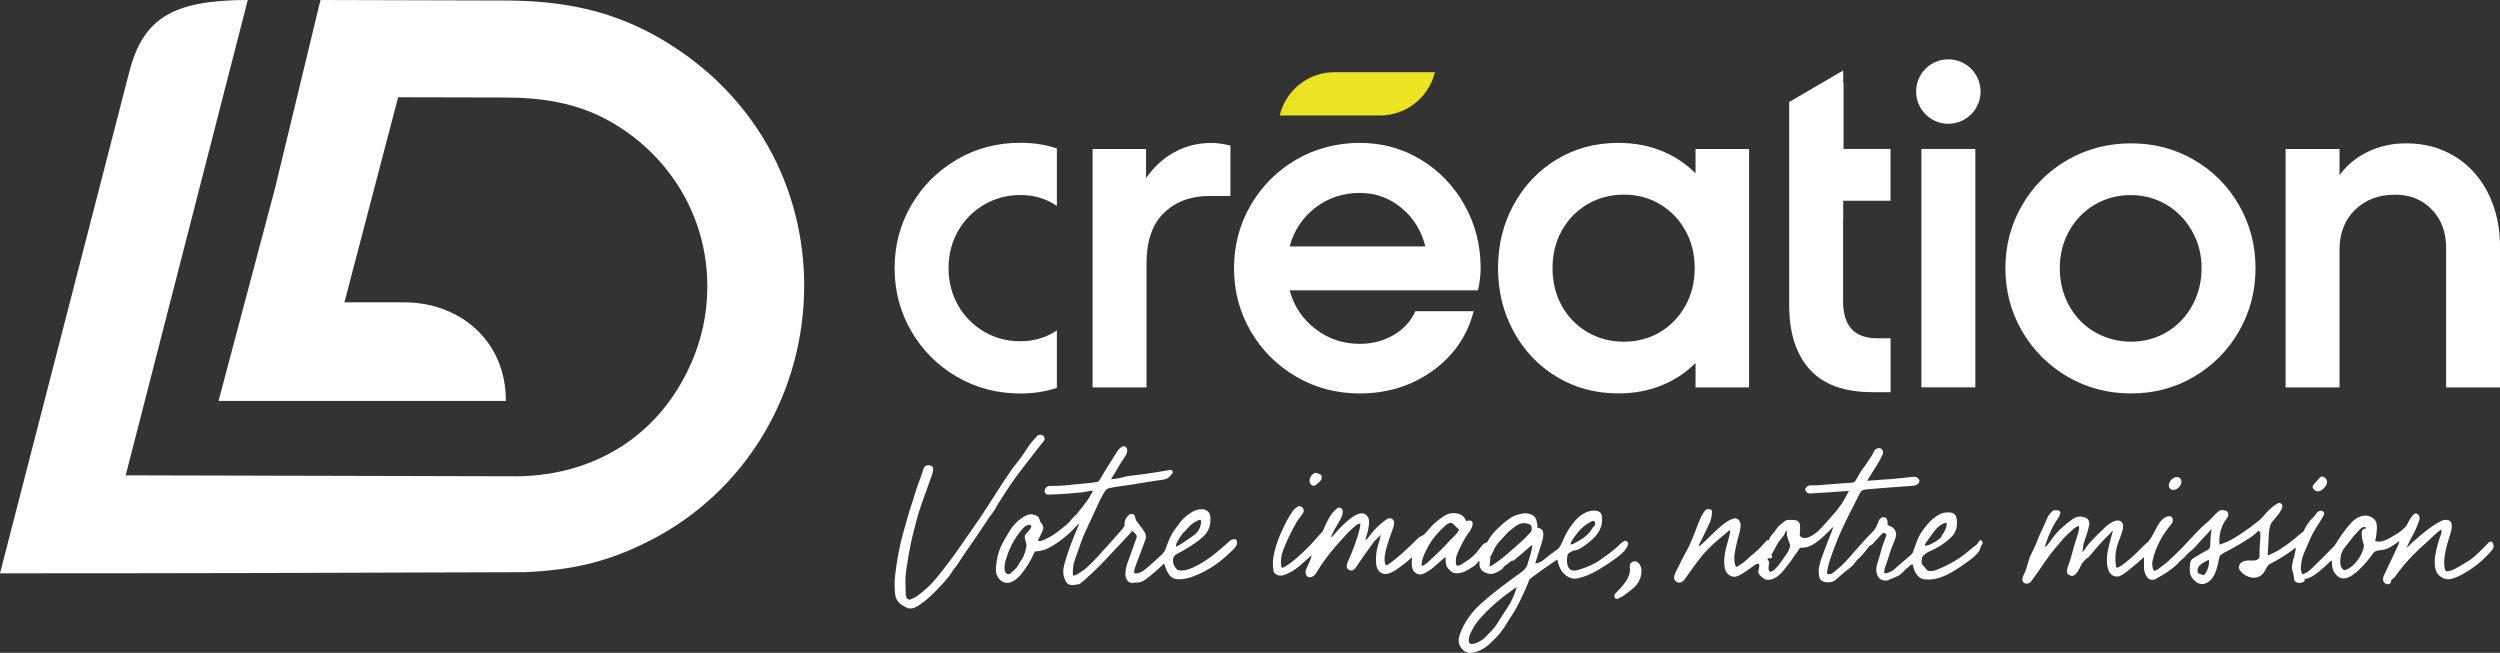
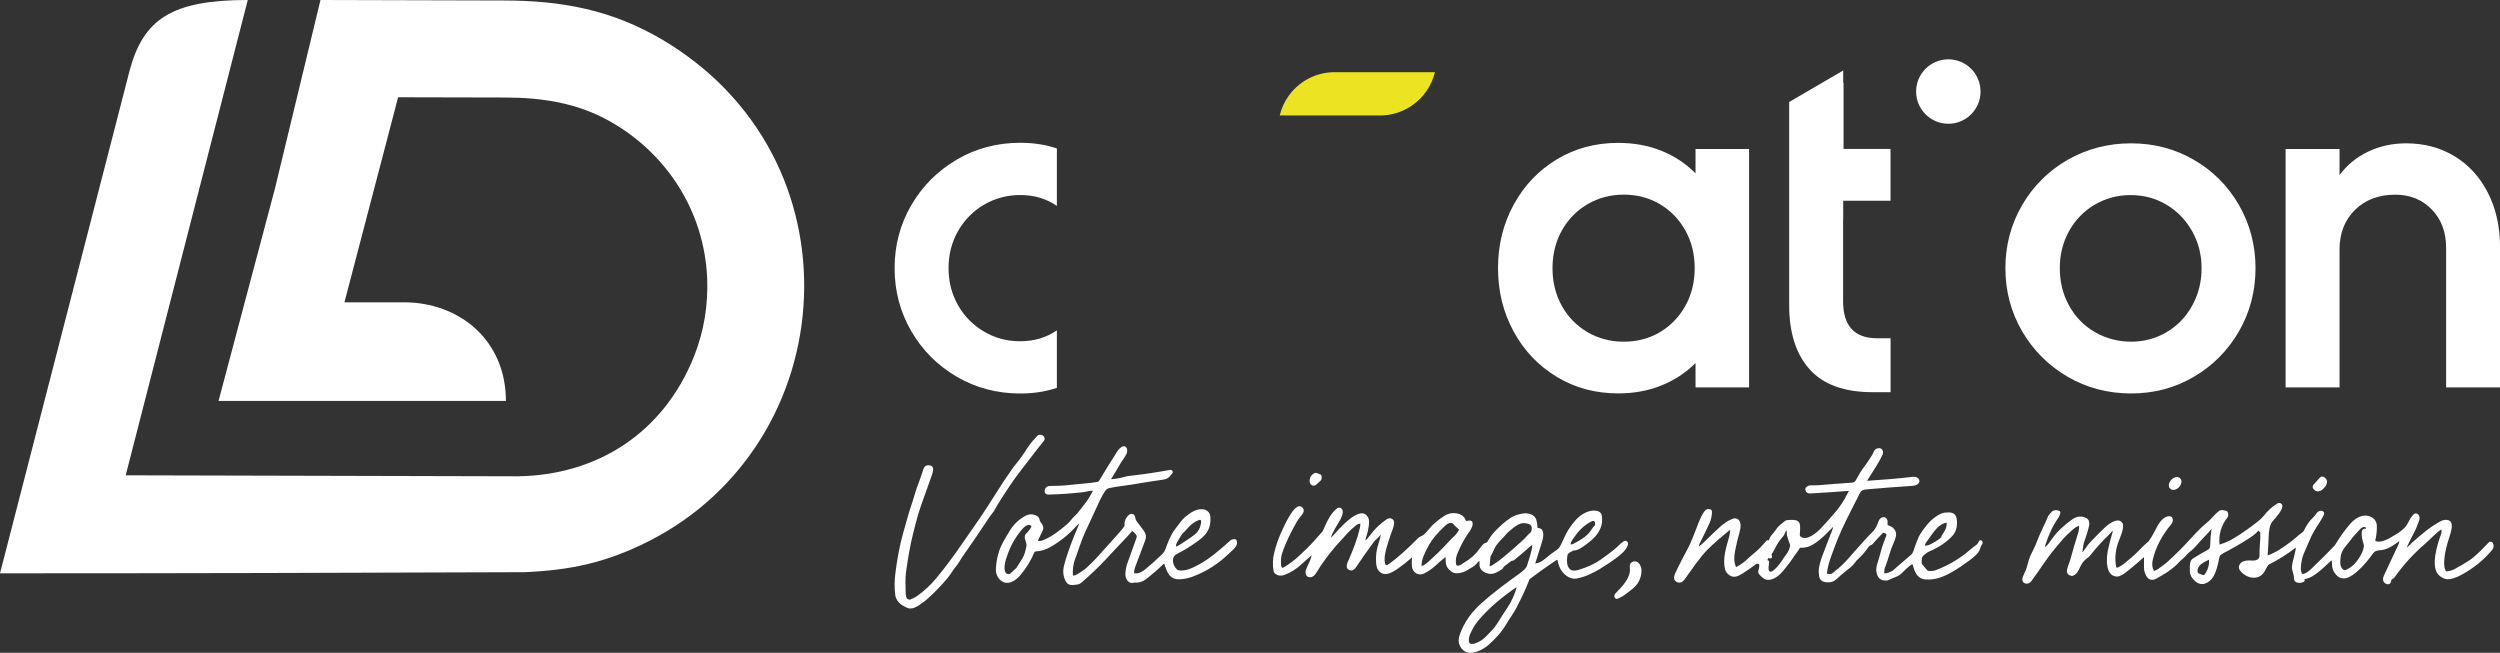
<svg xmlns="http://www.w3.org/2000/svg" id="Calque_2" data-name="Calque 2" viewBox="0 0 501.98 131.08">
  <rect x="0" y="0" width="501.98" height="131.08" fill="#333333" stroke="none" />
  <defs>
    <style>      .cls-1, .cls-2 {        fill: #fff;      }      .cls-1, .cls-3 {        fill-rule: evenodd;      }      .cls-3 {        fill: #ece322;      }    </style>
  </defs>
  <g id="Plan_1" data-name="Plan 1">
    <g>
      <path class="cls-1" d="M192.12,32.05c-3.84,2.24-6.89,5.29-9.13,9.13-2.24,3.84-3.36,8.07-3.36,12.67s1.12,8.82,3.36,12.67c2.24,3.84,5.28,6.89,9.13,9.13,3.84,2.24,8.09,3.36,12.75,3.36,2.68,0,5.12-.38,7.34-1.14v-11.53c-2.15,1.46-4.6,2.18-7.34,2.18s-5.04-.64-7.25-1.92c-2.21-1.28-3.96-3.04-5.24-5.29-1.28-2.24-1.92-4.73-1.92-7.47s.64-5.23,1.92-7.47c1.28-2.24,3.03-4,5.24-5.29,2.21-1.28,4.63-1.92,7.25-1.92,2.8,0,5.24.73,7.34,2.18v-11.53c-2.21-.76-4.66-1.14-7.34-1.14-4.66,0-8.91,1.12-12.75,3.36Z" />
-       <path class="cls-1" d="M235.84,30.53c-2.24,1.22-4.15,2.97-5.72,5.24v-5.85h-10.74v47.87h10.83v-24.9c0-4.48,1.16-7.86,3.49-10.13,2.33-2.27,5.39-3.41,9.17-3.41h4.19v-10.13c-1.51-.35-2.8-.52-3.84-.52-2.68,0-5.14.61-7.38,1.84Z" />
-       <path class="cls-1" d="M258.95,49.48c.87-3.2,2.59-5.79,5.15-7.77,2.57-1.98,5.53-2.97,8.92-2.97,3.15,0,5.92.99,8.34,2.97,2.42,1.98,4.03,4.58,4.84,7.77h-27.25ZM285.29,32.05c-3.69-2.24-7.79-3.36-12.27-3.36s-8.92,1.12-12.75,3.36c-3.85,2.24-6.89,5.29-9.13,9.13-2.24,3.85-3.36,8.06-3.36,12.67s1.12,8.82,3.36,12.67c2.24,3.84,5.29,6.88,9.13,9.12,3.84,2.24,8.09,3.36,12.75,3.36,5.53,0,10.41-1.51,14.63-4.54,4.22-3.03,6.97-7.02,8.25-11.97h-11.7c-.94,2.04-2.41,3.64-4.41,4.8-2.01,1.16-4.27,1.75-6.77,1.75-3.32,0-6.27-.99-8.87-2.97-2.59-1.97-4.33-4.56-5.2-7.77h37.82c.35-1.63.53-3.12.53-4.45,0-4.61-1.07-8.82-3.23-12.67-2.16-3.85-5.08-6.89-8.78-9.13Z" />
      <path class="cls-1" d="M338.41,61.41c-1.25,2.24-2.96,4-5.11,5.29-2.16,1.27-4.58,1.91-7.25,1.91s-5.11-.64-7.29-1.91c-2.19-1.29-3.91-3.04-5.16-5.29-1.24-2.24-1.87-4.76-1.87-7.56s.63-5.32,1.87-7.56c1.26-2.24,2.97-4,5.16-5.29,2.18-1.28,4.61-1.92,7.29-1.92s5.09.65,7.25,1.92c2.15,1.28,3.86,3.04,5.11,5.29,1.26,2.24,1.87,4.76,1.87,7.56s-.62,5.32-1.87,7.56h0ZM340.45,34.8c-1.97-1.97-4.28-3.5-6.9-4.54-2.61-1.05-5.5-1.57-8.65-1.57-4.53,0-8.64,1.1-12.31,3.31-3.67,2.22-6.55,5.25-8.65,9.09-2.1,3.85-3.15,8.09-3.15,12.75s1.05,8.91,3.15,12.75c2.1,3.85,4.98,6.87,8.65,9.08,3.67,2.22,7.77,3.32,12.31,3.32,3.15,0,6.04-.52,8.65-1.57,2.62-1.05,4.93-2.56,6.9-4.53v4.89h10.75V29.92h-10.75v4.88Z" />
      <path class="cls-1" d="M370.17,28.22v-11.58s-.05,0-.07,0v-2.49l-10.85,6.33v29.91h0v10.88c0,5.53,1.37,9.83,4.11,12.89,2.74,3.06,6.96,4.59,12.67,4.59h3.58v-10.83h-2.71c-4.54,0-6.82-2.47-6.82-7.43v-16.41h.02v-3.77h9.5v-10.4h-9.43v-1.69Z" />
-       <rect class="cls-2" x="385.8" y="29.91" width="10.83" height="47.87" />
      <path class="cls-1" d="M440.18,61.36c-1.25,2.27-2.97,4.05-5.15,5.34-2.18,1.28-4.56,1.91-7.12,1.91s-5.04-.64-7.25-1.91c-2.22-1.28-3.95-3.06-5.2-5.34-1.26-2.26-1.87-4.77-1.87-7.51s.62-5.22,1.87-7.47c1.25-2.24,2.97-4.01,5.15-5.29,2.19-1.28,4.59-1.92,7.21-1.92s5.01.64,7.17,1.92c2.15,1.28,3.87,3.04,5.15,5.29,1.28,2.24,1.92,4.73,1.92,7.47s-.63,5.24-1.88,7.51h0ZM440.53,32.1c-3.81-2.21-8.02-3.32-12.62-3.32s-8.92,1.11-12.76,3.32c-3.84,2.21-6.88,5.24-9.12,9.08-2.24,3.85-3.36,8.07-3.36,12.67s1.12,8.82,3.36,12.67c2.24,3.84,5.29,6.88,9.12,9.12,3.85,2.24,8.1,3.36,12.76,3.36s8.8-1.12,12.62-3.36c3.82-2.24,6.83-5.29,9.04-9.12,2.21-3.85,3.32-8.07,3.32-12.67s-1.11-8.82-3.32-12.67c-2.21-3.84-5.22-6.87-9.04-9.08Z" />
      <path class="cls-1" d="M492.9,31.4c-2.85-1.75-6.12-2.62-9.78-2.62-2.74,0-5.27.55-7.6,1.66-2.33,1.11-4.25,2.68-5.76,4.72v-5.24h-10.83v47.87h10.83v-27.69c0-3.26,1.03-5.91,3.1-7.95,2.07-2.04,4.76-3.06,8.08-3.06,2.97,0,5.42.99,7.34,2.97,1.92,1.98,2.88,4.54,2.88,7.69v28.04h10.83v-28.13c0-4.08-.8-7.7-2.4-10.88-1.6-3.17-3.83-5.63-6.68-7.38Z" />
      <path class="cls-1" d="M391.21,11.91c-3.57,0-6.47,2.9-6.47,6.47s2.9,6.47,6.47,6.47,6.47-2.9,6.47-6.47-2.9-6.47-6.47-6.47Z" />
      <path class="cls-3" d="M288.12,14.5c-.35,1.45-.97,2.77-1.8,3.92-.62.89-1.38,1.67-2.22,2.33-.46.36-.93.68-1.43.96-1.67.95-3.58,1.48-5.6,1.48h-3.99s-3.15,0-3.15,0c-1.42,0-2.84,0-4.26,0h-8.72c.35-1.45.97-2.77,1.79-3.93.63-.89,1.39-1.67,2.23-2.34.45-.35.92-.68,1.42-.96,1.67-.94,3.59-1.47,5.61-1.47h20.12Z" />
      <path class="cls-1" d="M155.07,30.96c-5.03-9.65-12.65-17.39-21.98-22.93C122.93,1.99,112.81.1,101.07.1l-36.72-.1-9.12,37.77-11.35,42.74h57.7c0-12.25-9.38-19.81-20.49-19.81h-11.93l10.78-41.17,21.44.05c7.41,0,14.51,1.08,21.03,4.75,11.55,6.5,19,18.18,19.58,31.48.23,5.37-.63,10.69-2.61,15.69-6.12,15.39-19.43,23.95-35.53,24.14l-78.61-.2L49.75,0C34.39,0,28.78,3.89,26.02,14.19L0,115.12c36.12,0,69.13-.09,105.25-.23,9.13-.39,16.56-1.82,25.72-6.59,18.31-9.55,29.66-28.14,30.46-48.66.39-9.93-1.76-19.87-6.36-28.69Z" />
      <path class="cls-1" d="M185.42,120.88c-1,.74-2.25,1.8-3.54,1.04-.36-.21-.71-.35-1.04-.62-.56-.46-.97-1.05-1.07-1.78-.19-1.43-.18-2.87,0-4.29.34-2.77.83-5.57,1.59-8.25.3-1.05.62-2.12.9-3.18.4-1.51.97-2.96,1.39-4.46.47-1.7,1.22-3.31,1.71-5,.22-.77.68-1.05,1.46-.87.28.06.52.29.54.59.03.38-.04.75-.16,1.1-.73,2.05-1.46,4.1-2.19,6.14-.45,1.25-.83,2.53-1.15,3.82-.32,1.28-.68,2.59-.95,3.88-.37,1.75-.66,3.52-.91,5.29-.16,1.11-.24,2.26-.17,3.38.05.74-.06,1.57.16,2.29.09.28.36.39.63.45.03,0,.06,0,.08,0,.5-.2,1.04-.44,1.47-.75,1.45-1.03,2.74-2.24,3.87-3.61,1.83-2.22,3.55-4.53,5.17-6.91.67-.98,1.35-1.96,2.03-2.92,1.95-2.74,3.8-5.67,5.61-8.51.43-.67.86-1.35,1.32-2,.62-.89,1.19-1.77,1.88-2.61.85-1.03,1.62-2.16,2.34-3.28.53-.81,1.2-1.58,1.86-2.28.28-.3.78-.34,1.15-.09l.04.03c.35.27.43.74.14,1.09-1.59,1.92-3.05,3.94-4.59,5.89-1.63,2.07-3.04,4.29-4.45,6.51-.21.33-.43.69-.61,1.04-.36.74-.92,1.3-1.36,1.98-1.73,2.62-3.5,5.22-5.31,7.79-.46.65-.81,1.39-1.33,1.99-.32.37-.61.8-.87,1.21-.27.44-.61.86-.94,1.26-1.15,1.36-2.38,2.64-3.7,3.84-.32.29-.65.57-1,.82h0ZM481.77,108.64c-.94.7-2.27,1.65-3.44,1.79-.61.07-1.41.08-1.8.63-.88,1.24-1.87,2.46-3.01,3.49-1.37,1.24-3.24,2.57-4.68.57-.32-.44-.53-.93-.57-1.48-.02-.35-.04-.76-.07-1.13-.01,0-.02.01-.03.02-.12.07-.22.15-.32.24-.62.63-1.32,1.23-1.99,1.81-.81.7-1.94,1.52-3.02,1.68-.05,0-.1.02-.15.03.05.06.09.15.08.24,0,.11-.07.21-.16.27-.47.27-.97.31-1.48.14-.1-.03-.19-.09-.26-.16-.17-.16-.25-.37-.25-.61,0-.58-.23-1.27-.38-1.83-.09-.34.01-1.11.1-1.45.2-.76.41-1.54.56-2.31.03-.17.08-.39.1-.6-.08.04-.16.07-.2.1-1.59,1.23-3.29,2.29-5.08,3.2-.21.1-.37.27-.48.48-.19.36-.38.73-.6,1.08-1.19,1.92-3.8,1.24-4.91-.37-.35-.51-.14-1.13.29-1.5.03-.03.08-.06.12-.09.58-.36,1.34-.39,2-.32.57.06,1.53-.13,1.55-.86.01-.82,0-1.59.08-2.42.09-.82.12-1.65.07-2.47-.01,0-.03,0-.04,0-.16-.02-.28-.16-.29-.31-.57.72-1.52,1.34-2.21,1.78-1.52.97-3.08,1.87-4.68,2.69-.24.12-.47.28-.69.44-.14.1-.24.25-.27.41-.42,1.81-.75,4.41-2.69,5.27-.77.34-1.5.2-2.14-.35-.74-.63-1.15-1.28-1.13-2.28.01-.76-.11-1.86.65-2.33.99-.62,1.99-1.21,3.01-1.76.35-.19.42-.52.43-.9.02-1.1.12-2.19.27-3.28-.22.22-.39.5-.59.71-.93.96-1.84,1.94-2.72,2.94-.22.24-.46.47-.71.69-.31.27-.66.49-.92.81-.37.46-.79.87-1.26,1.22-.05.04-.1.09-.15.14-1.29,1.5-3.21,2.66-4.93,3.58-.35.18-.73.18-1.1.06-.67-.21-1.18-1.54-1.18-2.19,0-.76,0-1.53,0-2.29-1.1,1.01-2.26,1.97-3.43,2.9-.47.37-1.34,1.02-1.97,1.01-2.44-.02-2.18-3.79-1.83-5.38.26-1.2.57-2.39.93-3.56.01-.04.03-.12.02-.16,0-.03-.04-.06-.11-.03-.2.21-.36.45-.57.65-1.39,1.35-2.72,2.79-3.91,4.32-.08.1-.18.19-.28.27-.72.5-1.24,1.02-1.6,1.82-.31.68-.95,2.11-1.89,1.91-.69-.15-.95-.65-.79-1.32.17-.73.5-1.42.7-2.15.43-1.58.88-3.14,1.38-4.7.17-.53.4-1.3.29-1.86-.42.14-.8.37-1.13.66-.5.44-1,.89-1.47,1.36-.72.71-1.5,1.71-2.16,2.48-1.81,2.11-3.18,4.5-4.86,6.68-.23.3-.55.44-.93.43-.35-.01-.66-.22-.78-.55-.19-.56.36-1.45.58-1.97.16-.38.29-.84.4-1.24.19-.68.43-1.53.75-2.16.4-.8.83-1.65,1.14-2.49.66-1.75,1.54-3.37,2.25-5.09.1-.24.57-.74.75-.94.07-.08.16-.15.26-.19.41-.18.83-.15,1.23.02.2.08.29.3.22.5l-.24.65s-.04.09-.07.14c-1.17,1.61-2,3.48-2.62,5.36-.05.15-.13.42-.17.66.63-.47.99-1.07,1.47-1.74,1.09-1.51,2.59-2.86,4.12-3.92.77-.53,1.61-.65,2.5-.32.77.28.95.94.78,1.7-.23,1.04-.58,2.09-.93,3.1-.26.73-.31,1.42-.4,2.19.07-.04.18-.19.22-.25.44-.6.85-1.24,1.36-1.78.96-1.01,1.94-2.01,2.96-2.97.75-.71,2.76-2.23,3.54-.79.41.76-.48,2.76-.78,3.54-.66,1.69-.84,3.42-.52,5.23.14.15.29.11.45.03.48-.24.93-.54,1.34-.88.83-.7,1.75-1.44,2.51-2.22.65-.66,1.34-1.38,2.06-1.97.08-.06.15-.14.21-.22.67-.91,1.23-2.06,1.76-3.06.44-.82,1.37-1.95,2.39-1.91.31.01.58.22.64.53.07.41-.04.78-.3,1.09-1.75,2.08-3.09,4.48-3.71,7.14-.17.74-.15,1.46.19,2.16.03.05.09.07.14.05l.47-.2c.08-.03.15-.07.21-.12.69-.55,1.45-1,2.09-1.61,1.06-1,2.17-2.03,3.17-3.09,1.28-1.36,3.13-3.49,4.58-4.63.86-.67,1.49-1.63,2.37-2.31.26-.2.6-.28.92-.22l.58.12c.15.03.26.13.32.27.16.37.2.78-.06,1.11-1.26,1.58-1.76,3.4-1.58,5.41,1.09-.33,2.13-.79,3.1-1.4,1.64-1.02,3.23-2.13,4.73-3.35.35-.29.74-.63,1.02-.99.76-.99,1.72-1.88,2.78-2.52.3-.18.71-.12.9.19.01.02.03.05.04.08.39.88-1.44,2.75-1.99,3.42-.55.68-.68,2.12-.71,2.98-.04,1.18-.1,2.36-.19,3.53,0,.08,0,.17.02.25.83-.35,1.68-.74,2.43-1.23,1.34-.86,2.63-1.81,3.81-2.88.22-.2.86-.6.97-.82.54-1.04.96-1.85,1.84-2.65.29-.26.54-.57.74-.9.2-.33.58-.52.96-.49h.06c.3.03.53.29.5.6,0,.07-.03.14-.06.21-.25.49-.52,1.01-.83,1.47-.79,1.19-1.46,2.28-2.02,3.6-.37.88-.76,1.75-1.14,2.63-.38.86-.55,1.83-.62,2.76-.04.5.06.98.25,1.43.74-.05,1.4-.63,1.92-1.12,1.56-1.48,3.07-3.02,4.57-4.56.05-.05.1-.11.13-.17.9-1.5,1.91-2.95,3.07-4.27.96-1.09,2.43-2.03,3.92-1.45.92.36,1.4,1.05,1.4,2.04s-.11,1.91-.34,2.86c.8.48,2.3-.18,3.01-.61,1.41-.84,2.95-1.6,3.67-3.17.26-.56.6-1.08,1.02-1.53.24-.25.63-.26.88-.03.38.35.42.81.24,1.28-.3.82-.61,1.66-1.02,2.43-.52.97-1.05,1.98-1.49,3,.4-.27.75-.71,1.1-1.01,1.83-1.61,3.62-3.2,5.8-4.33.35-.18.72-.27,1.11-.24,1.44.09,1.08,1.65.84,2.59-.23.73-.45,1.47-.67,2.19-.37,1.21-1.04,4.33-.33,5.44.05.08.15.13.24.12.51-.05,1.14-.23,1.6-.49.96-.54,1.98-1.1,2.9-1.71,1.31-.88,2.79-2.45,3.88-3.59.2-.21.54-.22.76-.02.07.07.12.16.15.25l.05.18c.1.37,0,.77-.24,1.06-1.72,2.07-3.81,3.73-6.17,5.01-.84.45-2.32,1.12-3.27.82-.42-.13-.81-.35-1.15-.63-1.95-1.58-.42-6.35.3-8.31.12-.33.15-.66.06-.99-1.2.81-2.18,1.95-3.28,2.9-2.31,2-4.37,4.26-6.13,6.76-.07.09-.16.17-.26.22-.24.12-.42.28-.42.56-.01.37-.36.6-.71.57-.08,0-.15-.03-.22-.06-.88-.37-.76-1.15-.42-1.87.94-2.03,1.89-4.05,2.85-6.07.09-.19.13-.44.16-.68h0ZM435.96,96.35c.42-.45,1.24-.82,1.77-.33.53.49.23,1.33-.19,1.79-.42.45-1.24.82-1.77.33-.53-.49-.23-1.33.19-1.79h0ZM465.83,95.88c.23-.25.61-.27.87-.05l.24.21c.53.47.29,1.28-.12,1.74l-.31.34c-.41.45-1.19.79-1.71.32l-.24-.21c-.25-.23-.27-.61-.05-.87l1.32-1.48h0ZM355.16,108.52l.16-.42c.08-.22.2-.41.35-.59.42-.47.83-.98,1.18-1.51.27-.41,1.21-1.12,1.6-1.42.11-.09.25-.14.39-.15.52-.04,1.28-.09,1.79.04.5.13.76.51.8,1.01.05.64,0,1.3-.05,1.94,0,.1.03.2.11.27,1.25,1.13,3.47-.87,4.28-1.77,1.92-2.13,3.88-4.07,5.12-6.69.11-.23.23-.45.37-.66-.04,0-.08,0-.12,0-2.52.21-5.07.35-7.59.51-.59.04-1-.24-1.06-.85-.01-.15.05-.3.17-.4.21-.17.5-.38.78-.38.57,0,1.21.01,1.78-.03,2.19-.19,4.38-.36,6.57-.5.33-.02.63-.12.8-.42.53-.99,1.15-2.07,1.85-2.95.54-.68.97-1.48,1.48-2.19.06-.09.11-.19.15-.29.19-.56.42-.93,1.03-1.07.77-.17,1.2.62.91,1.27-.3.67-.66,1.32-1.04,1.95-.68,1.11-1.37,2.22-2.08,3.31.19,0,.38-.01.57-.03,2.72-.18,5.45-.39,8.16-.71.53-.06.92-.16,1.41.15.26.16.43.46.36.77-.17.66-.93.82-1.51.85-2.96.19-5.92.43-8.88.68-.66.06-1.2.1-1.53.75-1.2,2.36-2.46,4.76-3.57,7.17-.52,1.13-1.02,2.28-1.44,3.45-.68,1.87-1.42,3.54-1.63,5.54,0,.02,0,.05,0,.07.08-.03.17-.03.24,0,.66.2.92-.18,1.42-.57,1.01-.8,1.94-1.68,2.78-2.66.51-.61,1.05-1.2,1.58-1.79.99-1.09,2.07-2.36,3.12-3.38.69-.66.92-1.38,1.27-2.25.34-.87,1.5-1.08,1.76-.02.04.15,0,.56,0,.72,0,.07.04.14.1.18.34.19.74.27,1.03.55.51.48.7,1.08.54,1.76-.25,1.05-.83,1.99-1.12,3.02-.32,1.14-.73,2.29-1.13,3.41,0,.02-.01.05-.02.08l-.07.77c.23.28,1.36-.27,1.61-.4.04-.02.07-.04.1-.07,1.26-1.09,2.53-2.18,3.79-3.27.16-.14.28-.42.35-.62.3-.83.91-2.7,1.38-3.42.61-.94,1.29-1.85,2.07-2.65.65-.66,1.93-1.58,2.86-1.68,1.05-.11,2.15-.13,2.39,1.17.2,1.1.02,2.51-.74,3.37-1.32,1.5-3.08,2.55-4.91,3.33-.32.14-.84.59-1.1.82-.06.06-.11.13-.14.21-.14.44-.16.9-.11,1.35,0,.02.01.04.03.06.36.4.71.82,1.04,1.24.23.29,1.09.15,1.41.1.08-.01.17-.04.25-.07,2.46-.93,4.85-2.27,6.83-4.01.44-.39.92-.75,1.4-1.1.24-.17.4-.46.52-.72.08-.18.29-.26.47-.19.08.04.15.1.19.19l.05.11c.06.14.04.3-.04.42-.21.32-.37.66-.46,1.03-.19.79-1.49,1.82-2.14,2.3-1.06.79-2.16,1.54-3.3,2.21-1.69.99-3.54,1.78-5.54,1.59-1.73-.17-2.19-1.64-2.58-3.07-.73.32-1.72,1.42-2.28,1.94-.23.21-.5.39-.79.51l-1.88.8c-.05.02-.11.04-.16.04-.78.07-1.48-.14-1.85-.87-.38-.76-.39-1.55-.15-2.36.28-.91.59-1.85.81-2.77.23-.91.69-2.05,1.02-2.94.16-.44-.07-.45-.43-.62-.14-.06-.24,0-.34.11-.63.65-1.26,1.32-1.84,2.01-.14.16-.31.29-.51.37l-.14.06c-.08.04-.15.09-.2.17-.69,1.01-1.5,1.93-2.41,2.75-.04.04-.08.08-.11.12-.28.38-.69.93-1.06,1.23-.88.71-1.85,1.46-2.67,2.23-.34.32-.83.72-1.3.81-.93.18-2.29.06-2.44-1.11-.05-.4-.13-.96-.09-1.37.09-.93.45-2.03.77-2.9.63-1.7,1.3-3.39,1.96-5.08.06-.16.11-.38.14-.59,0,0-.01,0-.02.01-1.2,1.26-2.45,2.54-3.94,3.47-.81.51-1.71.76-2.67.68-.4.72-.95,1.33-1.39,2.02-.6.93-1.32,1.79-2.01,2.65-.72.9-2.05,1.96-3.28,1.77-.55-.08-1.15-.67-1.51-1.08-.18-.2-.25-.49-.18-.75.06-.22.37-1.25.06-1.36-.24-.09-.46,0-.66.15-.86.63-1.73,1.26-2.63,1.82-.93.58-1.85.97-2.79.14-.28-.25-.53-.56-.63-.93-.61-2.21.23-4.58.81-6.72.11-.4.17-.86.2-1.29-.12.07-.24.14-.32.21-1.38,1.16-2.93,2.42-4.2,3.71-1.77,1.81-3.14,3.99-4.65,6.03-.4.54-.98.85-1.62.49-.89-.51-.35-1.56-.02-2.24.67-1.39,1.37-2.77,2.11-4.12,1-1.82,1.62-3.75,2.4-5.67.3-.73.68-1.58,1.16-2.2.28-.36.67-.46,1.11-.34.21.06.36.26.36.48,0,.86-.19,1.68-.56,2.45-.62,1.34-1.28,2.67-1.94,3.99-.08.16-.14.33-.12.52.42-.26.81-.63,1.16-.98.94-.94,1.92-1.85,2.89-2.76.82-.76,1.91-1.58,3.01-1.87.11-.03.22-.03.33,0,1.28.27,1.02,1.83.77,2.76-.31,1.11-.59,2.23-.82,3.35-.24,1.17-.44,2.56.12,3.67.7-.36,1.42-.84,2.01-1.38.65-.6,1.31-1.18,1.99-1.74.78-.63,1.41-1.44,2.1-2.17.11-.12.28-.15.42-.1h0ZM324.23,120.01c-.19-.34-.05-.67.21-.93,1.19-1.21,2.98-3.02,2.83-4.85-.02-.28-.08-.86.12-1.09.21-.24.48-.41.81-.43.91-.05,1.4,1.1,1.4,1.86,0,.8-.2,1.55-.58,2.25-.56,1.05-1.68,1.77-2.6,2.48-.48.37-1.01.67-1.57.91-.24.11-.48.03-.61-.2h0ZM297.07,112.63c.01.17.01.34,0,.5-.13,1.23.91,1.94,2.01,2.09.92.12,1.82-.46,2.54-.96.09-.06.16-.15.21-.26.07-.17.25-.32.4-.43.44-.31.87-.64,1.29-.97.18.01.36-.02.5-.13,1.1-.88,2.16-1.8,3.2-2.73.13-.12.29-.23.46-.28-.11,1.35-.66,2.75-1.05,4.07-.19.63-.92,1.19-1.43,1.56-2.57,1.85-5.23,3.8-7.6,5.9-2.03,1.81-3.59,3.85-4.49,6.44-.43,1.21-.24,2.32.75,3.17,1.39,1.2,3.85-.09,5-1.09,1.34-1.17,2.71-2.65,3.6-4.2.67-1.15,1.48-2.2,2.09-3.39.93-1.78,1.79-3.6,2.51-5.47.04-.1.11-.2.2-.26,1.65-1.24,3.34-2.46,5.06-3.6.11-.07.25-.15.39-.21.08.5.24,1,.43,1.47.55,1.34,1.97,2.59,3.51,2.3,1.63-.31,3.21-1.07,4.61-1.92,1.24-.75,2.46-1.56,3.6-2.44.86-.67,1.7-1.38,2.03-2.45.15-.47-.36-.93-.8-.68-.47.27-1.02.8-1.41,1.18-.91.87-2.18,1.74-3.2,2.47-1.31.94-2.84,1.6-4.37,2.07-.94.29-1.85.39-2.28-.68-.28-.68-.21-1.55-.08-2.25.08-.45.86-.71,1.21-.91.02,0,.04-.01.05-.01.38,0,.74-.1,1.08-.29.49-.27,1.06-.64,1.5-.99.2-.16.39-.31.59-.47,1.7-1.33,2.84-3.07,2.43-5.31-.18-.99-1.48-1.04-2.26-.87-2.07.45-3.33,2.11-4.43,3.78-.63.97-1.02,2.07-1.55,3.1-.16.32-.39.66-.69.87-.83.56-1.65,1.16-2.41,1.82-.63.54-1.2.88-2.01.98.43-1.37.86-2.73,1.29-4.1.33-1.04.83-2.98-.82-3.05-.01-.54-.1-1.07-.24-1.58-.34-1.22-1.83-1.5-2.9-1.28-.72.15-1.55.38-2.17.78-1.23.8-2.34,1.79-3.34,2.87-.55.6-1.02,1.26-1.4,1.97-.09.17-.22.21-.4.25-.17.04-.33.14-.45.27-.29.32-.63.69-.87,1.05-.71,1.03-1.82,1.97-2.9,2.59-.24.14-.47.3-.7.46-.2.14-.87.39-.96.01-.1-.4-.1-.83-.05-1.24.07-.6.5-1.53.76-2.07.49-1.04,1.07-2.11,1.74-3.04.39-.54.93-1.35.84-2.04-.04-.29-.29-.5-.58-.48-.2.01-.48.04-.69.12-.07-.11-.16-.24-.19-.33-.25-.62-.75-.96-1.37-1.14-1-.29-1.97-.13-2.85.42-1.24.79-2.28,1.64-3.2,2.79-.27.34-.57.67-.89.96-.09.08-.18.14-.29.19-.2.1-.7.33-.86.49-1.85,1.87-3.72,3.66-5.86,5.21-.15.11-.33.22-.51.25-.09.02-.19-.03-.22-.12-.42-1.04.04-2.81.36-3.85.37-1.22.79-2.42,1.23-3.62.08-.21.11-.55.15-.77.13-.91-.81-1.34-1.51-.84-.64.45-1.24.95-1.81,1.48-.75.7-1.32,1.54-1.98,2.32-.08.1-.26.3-.38.34-.07-.01-.09-.04-.08-.08.4-1.2.75-2.41.73-3.69,0-.7-.54-1.5-1.28-1.57-1.84-.17-4.68,3.04-5.81,4.33-.18.2-.37.4-.58.58.38-1.24,1.17-2.38,1.81-3.48.32-.55.8-1.6.47-2.22-.02-.03-.04-.06-.05-.09-.23-.3-.66-.36-.96-.13-1.4,1.06-2.13,2.89-2.84,4.45-.05.12-.12.23-.21.32-.59.64-1.16,1.3-1.74,1.95-.88.99-1.9,1.95-2.88,2.85-.9.83-1.99,1.68-3.06,2.28-.24.13-.29.17-.43-.07-.03-.06-.07-.14-.08-.21-.08-.8-.08-1.7.17-2.48.74-2.25,1.84-4.44,3.03-6.49.31-.54.77-.97,1.1-1.5.34-.52.32-1.05-.23-1.41-1.46-.96-3.65,4.27-4.09,5.21-.62,1.31-.98,2.51-1.35,3.91-.34,1.26-.37,2.55-.15,3.83.02.14.09.28.2.38.58.56,1.3.61,2.03.33,1.27-.49,2.4-1.21,3.4-2.14.62-.57,1.24-1.13,1.87-1.68.04-.03.09-.08.15-.12-.18.89-.7,1.85-1.05,2.66-.77,1.83,1.05,2.42,1.94.93,1.18-1.98,2.57-3.83,4.08-5.57.72-.82,1.46-1.62,2.2-2.42.54-.58,1.14-1.12,1.75-1.61.25-.2.53-.32.85-.33,0,.34-.05.68-.13,1.01-.49,2.09-1.24,4.01-2.09,5.98-.32.74-1.07,2.02.17,2.39.46.14.88-.18,1.12-.54,1.18-1.74,2.37-3.48,3.63-5.16.31-.42.78-.71,1.1-1.14.09-.12.19-.23.29-.32-.08.59-.21,1.08-.42,1.7-.45,1.32-.63,2.69-.5,4.09.04.47.15.99.44,1.37,1.11,1.46,2.8.45,3.95-.37.98-.69,1.92-1.43,2.82-2.23-.06.84-.16,1.96.21,2.57.49.81,1.38,1.07,2.22.66.81-.39,1.65-.99,2.31-1.6.64-.59,1.3-1.17,1.98-1.71.01.31.03.62.04.92.04.93.41,1.44,1.1,1.99.91.74,2.54.22,3.41-.37.59-.4,1.25-.64,1.71-1.23.15-.19.32-.36.51-.51h0ZM265.38,95.67c.02.41-.01.68-.33.96-.24.22-.48.43-.72.65-.61.54-1.34.09-1.37-.66-.02-.71.32-1.25.93-1.61.14-.08.31-.1.46-.04l.71.26c.18.07.31.24.32.44h0ZM233.77,113.2c.56,1.67,1.05,3.25,3.21,3.11.85-.05,1.69-.23,2.49-.52,1.79-.67,3.48-1.57,5.02-2.71,1.08-.8,2.1-1.73,3.06-2.66.53-.52,1.03-1.09.76-1.88-.06-.18-.23-.29-.41-.28-.3.01-.65.07-.88.28-1.97,1.77-4.05,3.61-6.39,4.87-.7.38-1.51.78-2.28.99-.45.12-1.66.31-2.03-.06-.84-.83-1.29-2.43-.01-3.1,1.01-.53,2.02-1.1,2.97-1.74,2.12-1.43,3.83-2.53,3.77-5.37,0-.38-.06-.87-.29-1.18-.87-1.18-2.66-.68-3.67.02-.66.45-1.48,1.06-1.96,1.71-.41.55-.82,1.1-1.24,1.65-.85,1.12-1.37,2.53-1.84,3.84-.2.56-.46.87-.88,1.28-.98.94-1.99,1.85-3.03,2.71-.67.56-1.38,1.06-2.3.96-.07,0-.12-.06-.12-.13-.01-.37.06-.72.19-1.07.69-1.79,1.36-3.58,2.02-5.38.36-.99.07-1.56-.54-2.35-.4-.51-.79-1.03-1.17-1.56-.08-.11-.15-.24-.19-.37-.12-.38-.07-.82-.53-1.02-.34-.15-.66-.02-.92.23-.56.55-.84,1.21-.78,2,0,.09-.02.18-.07.24-.28.38-.58.77-.89,1.12-1.58,1.79-3.19,3.56-4.8,5.33-.57.62-1.19,1.22-1.81,1.79-.33.3-.69.58-1.07.81-.39.24-1.23.91-1.73.79-.06-1.02.02-2.08.36-3.05.35-.99.71-1.98,1.05-2.98.33-.98.71-1.96,1.15-2.9.96-2.02,1.89-4.07,2.83-6.11.29-.64.67-1.27,1.04-1.87.21-.34.5-.55.9-.64,1.67-.37,3.4-.5,5.09-.8,1.89-.34,3.8-.61,5.7-.89.63-.09,1.18-.36,1.54-.9.05-.07.11-.15.17-.2.2-.15.27-.38.17-.61-.07-.18-.27-.29-.46-.25-2.79.5-5.6.93-8.41,1.23-.19.02-.37.06-.55.11-.95.29-1.94.46-2.93.54.59-.94,1.17-1.89,1.71-2.86.38-.68.89-1.29,1.26-1.96.19-.35.38-.8.26-1.2-.15-.53-.54-.77-1.05-.49-.56.31-.89.85-1.21,1.37-1.11,1.77-2.27,3.57-3.32,5.38-.09.16-.21.27-.4.3-1.73.3-3.54.37-5.3.58-1.4.17-2.83.23-4.25.23-.46,0-.87.3-.99.75l-.02.08c-.02.07-.03.14-.03.21.01.39.33.7.72.69,2.29-.05,4.58-.22,6.85-.46.73-.08,1.42-.34,2.16-.31-.4.74-.84,1.53-1.33,2.2-.58.79-1.21,1.56-1.81,2.32-.38.47-.88.82-1.24,1.31-.25.34-.55.65-.88.93-1.54,1.3-3.02,2.5-4.92,3.22-.23.09-.53.16-.77.09-.07-.03-.1-.1-.07-.16.29-.6.59-1.2.87-1.8.39-.82.03-1.26-.44-1.92-.04-.06-.08-.13-.09-.21-.07-.31-.2-.71-.49-.88-.89-.51-1.71-.47-2.59.04-1.25.72-2.24,1.7-2.98,2.93-.57.95-1.23,2.01-1.7,3.02-.65,1.38-.95,2.91-1.06,4.42-.06.87.15,1.66.76,2.3,1.37,1.44,3.16.34,4.18-.89,1.15-1.38,2.09-2.9,2.79-4.56.04-.1.14-.17.25-.18,1.04-.05,2.03-.34,2.93-.86,1.9-1.08,3.61-2.43,5.07-4.05.24-.27.49-.5.77-.7-.15.39-.31.77-.47,1.14-.89,2.06-1.67,4.17-2.33,6.32-.45,1.48-.68,2.64.04,4.09.54,1.08,1.48.82,2.44.69.29-.04.55-.19.78-.39,1.64-1.43,3.17-2.84,4.66-4.43,1.41-1.51,2.82-3.03,4.25-4.52.43-.45.86-.92,1.24-1.41.43.36,1.08.82.88,1.38-.63,1.73-1.26,3.46-1.87,5.2-.23.65-.33,1.36-.37,2.04-.06.94.63,2.14,1.72,1.76.03-.01.06-.02.1-.01,1.24.09,1.91-.32,2.83-1.07.96-.78,1.9-1.58,2.78-2.45.12-.11.25-.21.4-.28h0ZM475.07,106.16l-.07-.28c-.52-.25-.93.19-1.27.54-.61.62-1.2,1.27-1.71,1.98-.39.53-.84,1-1.23,1.53-.47.63-.79,1.34-.84,2.14-.06.87-.18,1.77.62,2.35.13.09.26.08.4.03,1.44-.56,2.44-1.81,3.14-3.15.27-.51.46-1.06.55-1.64.01-.08,0-.17-.02-.24-.26-.83-.51-1.78-.42-2.66.04-.37.37-.65.75-.61.04,0,.08.01.11.02h0ZM443.56,112.37c-1.02.55-2.55,1.11-2.28,2.52.02.12.1.21.21.26l.87.32c.1.04.2,0,.27-.07.69-.9,1-1.91.92-3.03h0ZM389.83,107.85c-.03-.13,0-.26.08-.38.53-.7,1.06-1.58.96-2.52-.62.04-1.5.61-1.92,1.06-.86.93-1.5,1.97-2.25,2.98-.07.1-.17.36-.24.57.27,0,.57-.02.8-.11.86-.37,1.87-.95,2.57-1.6h0ZM358.78,106.51c-.1.08-.22.19-.26.24-.09.23-.26.66-.42.85-.47.58-.93,1.11-1.3,1.77-.21.38-.85,1.65-1.11,1.97l.11.31c.04.11.02.24-.06.34-.07.09-.16.14-.27.15-.13.02-.25-.03-.33-.13l-.19.23c-.02.08-.04.16-.07.25h.01c.21.02.36.19.34.39-.04.41-.27,1.47.02,1.8.63.71,2.52-2.02,2.78-2.45.21-.35.48-.71.73-1.04.35-.48.57-1.02.68-1.6.01-.07,0-.14-.02-.21-.21-.55-.39-1.1-.55-1.66-.12-.45-.11-.82-.1-1.21h0ZM320.26,105.41c-.02.13-.3.34-.39.47-.23.34-.5.75-.76,1.07-.81.97-2.1,1.68-3.22,2.26-.16.08-.34.12-.52.1-.02,0-.04-.03-.03-.05.05-.29.16-.55.33-.78.35-.51.75-1.11,1.14-1.58.75-.89,1.64-1.64,2.68-2.18.67-.34.89.05.76.7h0ZM299.1,113.72s0-.01,0-.02l.16-1.9c.28-.45.53-1.04.76-1.54.55-1.24,1.75-2.15,2.59-3.2.07-.09.15-.16.23-.23.79-.64,1.9-1.72,2.95-1.79.5-.03,1.61.1,1.73.72.07.35.05.7-.09,1.02-.01.03-.03.05-.05.07-.62.53-1.13,1.22-1.75,1.76-1.16,1.03-2.33,2.07-3.51,3.07-.75.64-1.55,1.22-2.38,1.75-.2.13-.42.22-.64.29h0ZM292.98,106.36c-.26.48-.58.92-.97,1.29-.32.3-.67.62-.96.95-1.41,1.58-2.96,3.05-4.54,4.45-.29.25-.61.46-.98.58-.06,0-.09-.03-.09-.07-.01-1.27.66-2.58,1.25-3.69.94-1.79,2.14-3.07,3.62-4.43.29-.27,1.05-.66,1.4-.3.41.42.83.84,1.28,1.22h0ZM304.51,117.89c-.01.13-.04.27-.08.4-.4,1.34-1,2.59-1.77,3.76-.55.84-1.14,1.7-1.66,2.56-.42.7-.92,1.43-1.49,2.01-.5.51-1.25,1.35-1.8,1.78-.48.37-2.68,1.62-2.77.35-.04-.58.11-1.15.36-1.67.38-.81.84-1.63,1.41-2.33,2.21-2.68,4.95-4.91,7.81-6.87h0ZM236.12,109.75c-.02-.29.06-.56.2-.81.25-.43.8-1.46,1.14-1.82.27-.22,1.16-1.22,1.32-1.39.58-.61,1.27-1.08,2.08-1.35.11-.04.23.02.28.13.05.14.05.3.03.45-.13.93-.51,1.74-1.24,2.34-.83.68-1.85,1.27-2.74,1.89-.33.23-.69.42-1.07.57h0ZM205.84,108.35c-.12-.4-.14-.87.19-1.18.41-.4.77-.85,1.04-1.35.05-.09.03-.21-.05-.27-.91-.71-2.14,1.16-2.59,1.75-1.08,1.45-1.85,3.12-2.39,4.84-.21.65-.38,1.4-.33,2.09.04.69.33,1.15,1.05,1.02l1.29-1.18s.03-.03.05-.06c.42-.68.84-1.35,1.26-2.02.39-.62.61-1.67.75-2.39.02-.08.02-.17,0-.25-.06-.33-.17-.68-.26-1Z" />
    </g>
  </g>
</svg>